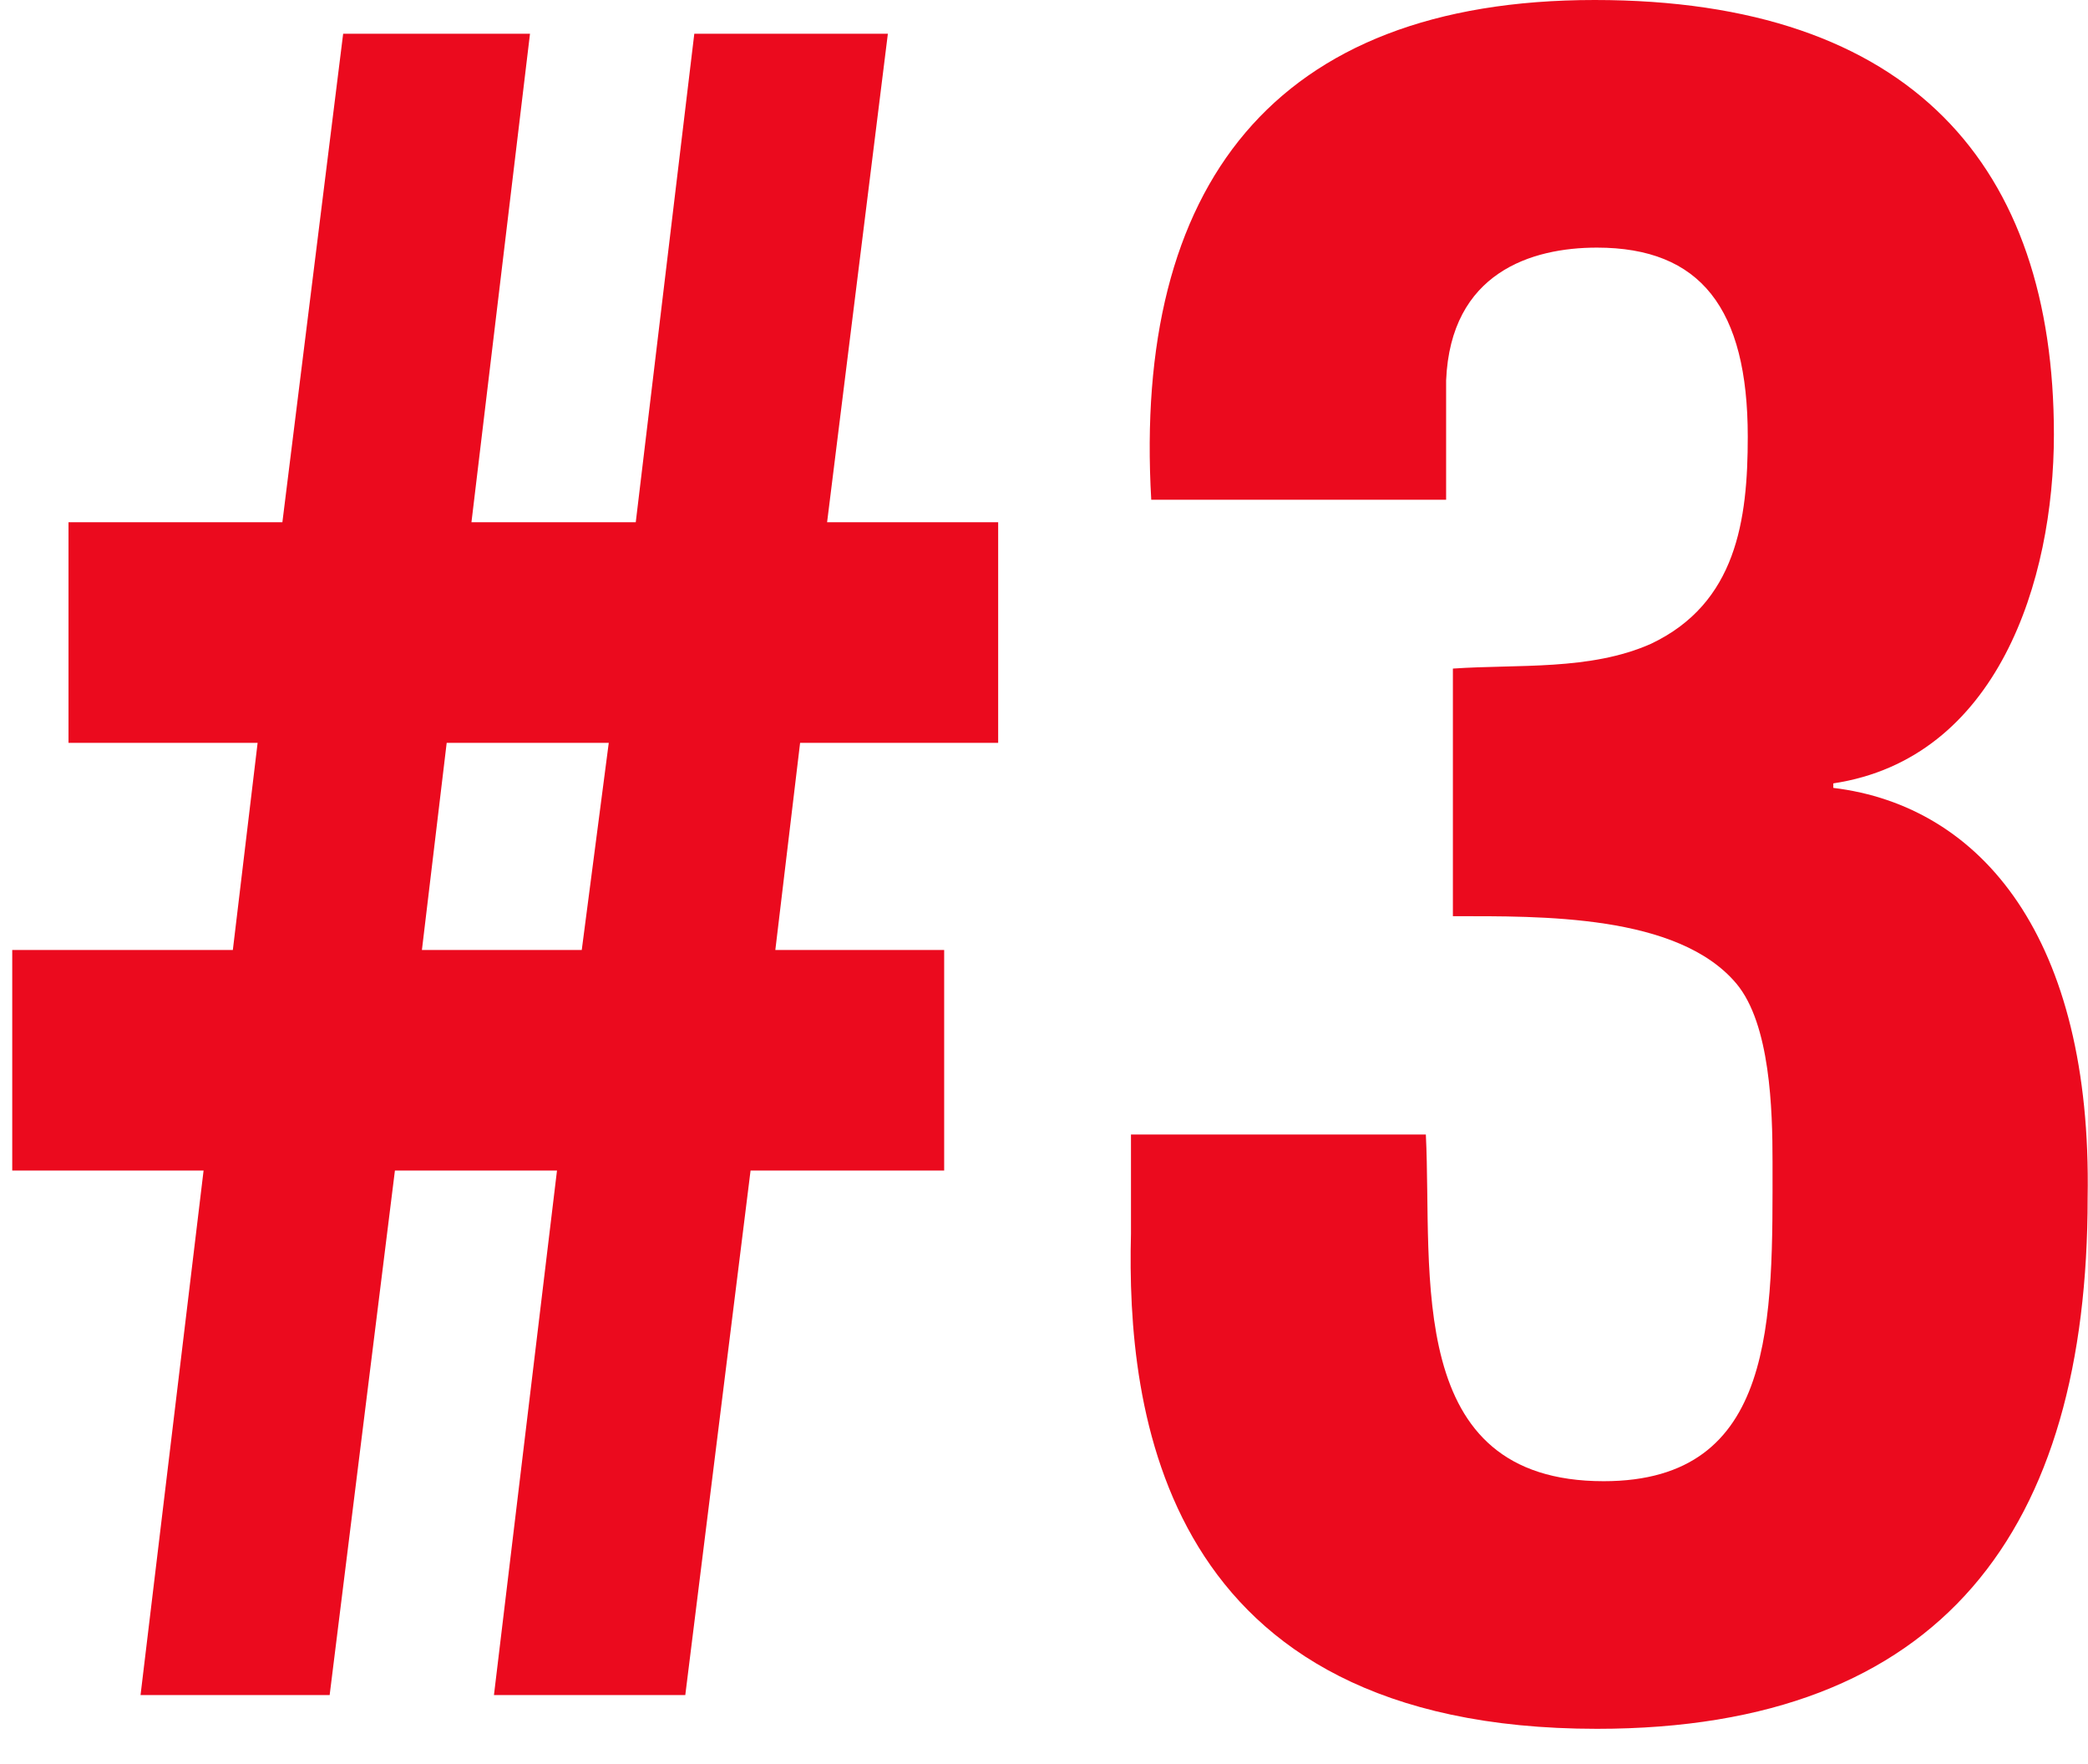
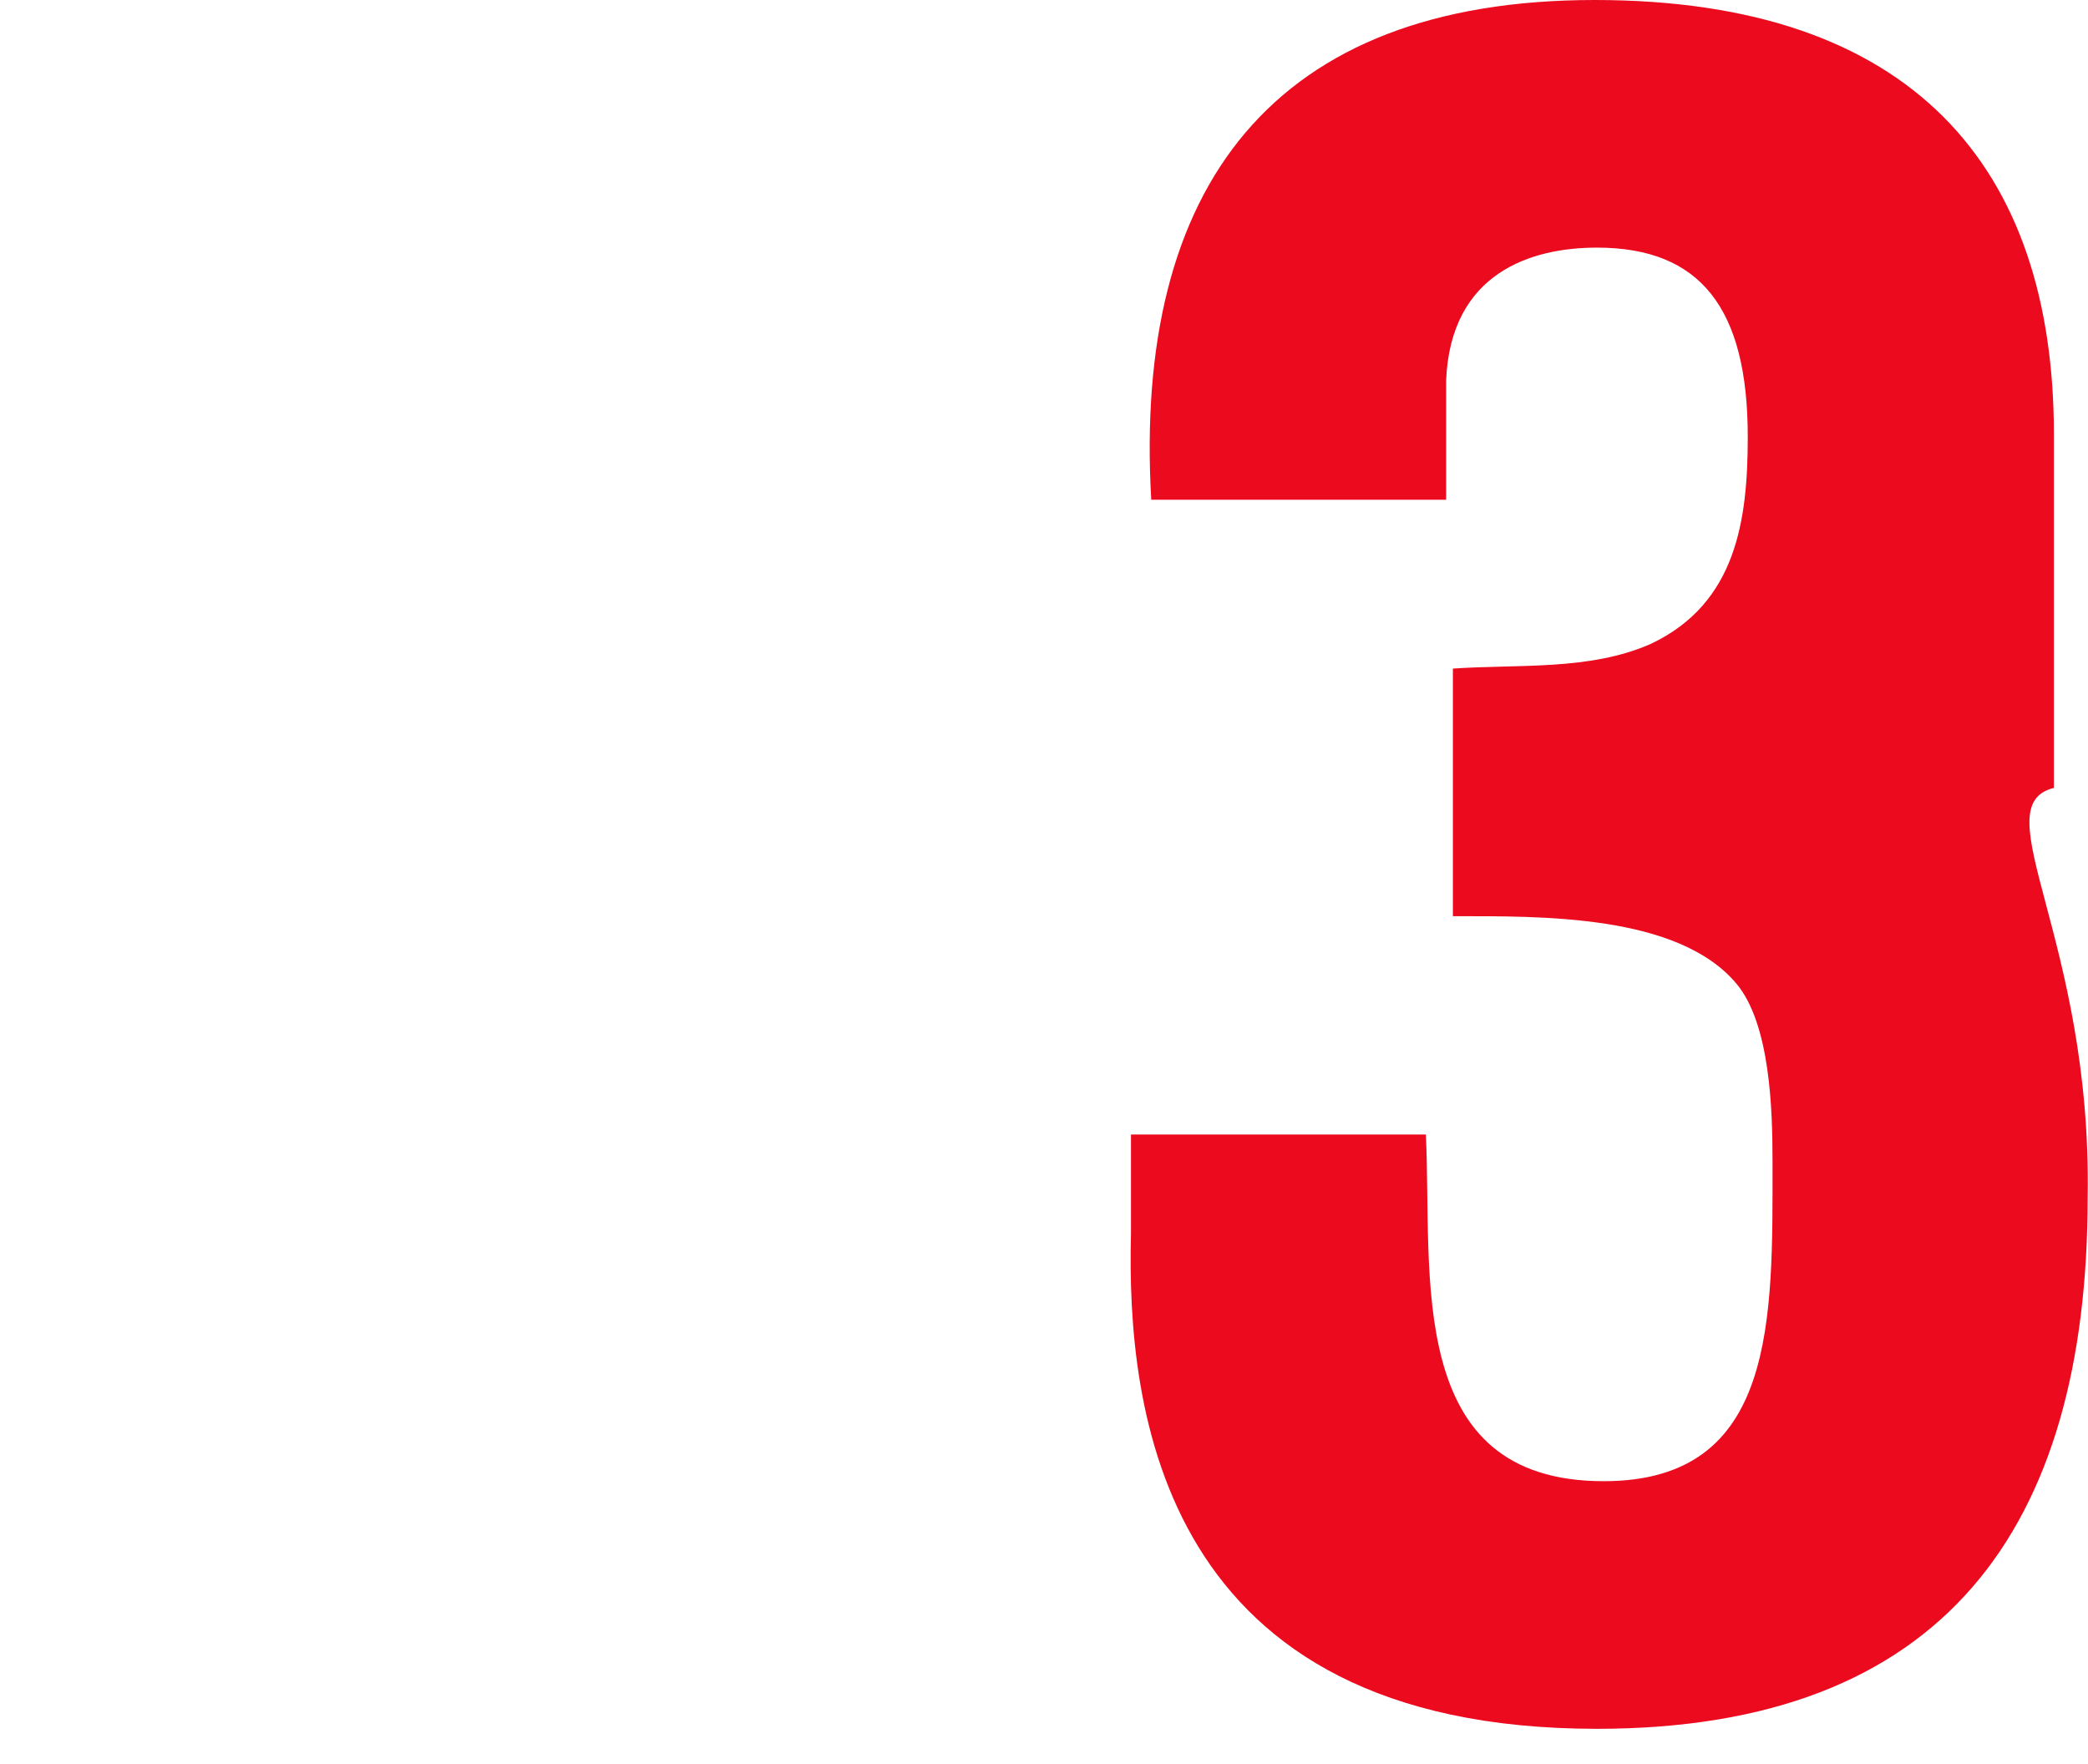
<svg xmlns="http://www.w3.org/2000/svg" width="58" height="49" viewBox="0 0 58 49" fill="none">
-   <path d="M40.358 25.449V18.571C42.171 18.446 44.172 18.633 45.86 17.883C48.236 16.757 48.549 14.444 48.549 12.13C48.549 8.566 47.236 6.878 44.359 6.878C42.546 6.878 40.295 7.566 40.17 10.567V13.881H31.979C31.479 5.19 35.356 0 44.297 0C53.113 0 57.053 4.627 57.053 12.068C57.053 16.132 55.489 21.072 50.925 21.76V21.885C55.052 22.385 58.116 26.074 57.99 33.265C57.99 42.456 53.989 48.021 44.359 48.021C32.229 48.021 31.291 39.142 31.416 34.265V31.514H39.607C39.795 35.391 38.982 41.143 44.547 41.143C49.362 41.143 49.237 36.641 49.237 32.264C49.237 30.826 49.174 28.45 48.236 27.325C46.611 25.386 42.796 25.449 40.358 25.449Z" fill="#EB0A1E" />
-   <path d="M26.227 26.387V32.514H20.849L19.036 47.083H13.721L15.472 32.514H10.97L9.157 47.083H3.904L5.655 32.514H0.34V26.387H6.468L7.156 20.634H1.903V14.506H7.844L9.532 0.938H14.722L13.096 14.506H17.66L19.286 0.938H24.663L22.975 14.506H27.727V20.634H22.225L21.537 26.387H26.227ZM16.91 20.634H12.408L11.72 26.387H16.16L16.91 20.634Z" fill="#EB0A1E" />
+   <path d="M40.358 25.449V18.571C42.171 18.446 44.172 18.633 45.86 17.883C48.236 16.757 48.549 14.444 48.549 12.13C48.549 8.566 47.236 6.878 44.359 6.878C42.546 6.878 40.295 7.566 40.17 10.567V13.881H31.979C31.479 5.19 35.356 0 44.297 0C53.113 0 57.053 4.627 57.053 12.068V21.885C55.052 22.385 58.116 26.074 57.99 33.265C57.99 42.456 53.989 48.021 44.359 48.021C32.229 48.021 31.291 39.142 31.416 34.265V31.514H39.607C39.795 35.391 38.982 41.143 44.547 41.143C49.362 41.143 49.237 36.641 49.237 32.264C49.237 30.826 49.174 28.45 48.236 27.325C46.611 25.386 42.796 25.449 40.358 25.449Z" fill="#EB0A1E" />
</svg>